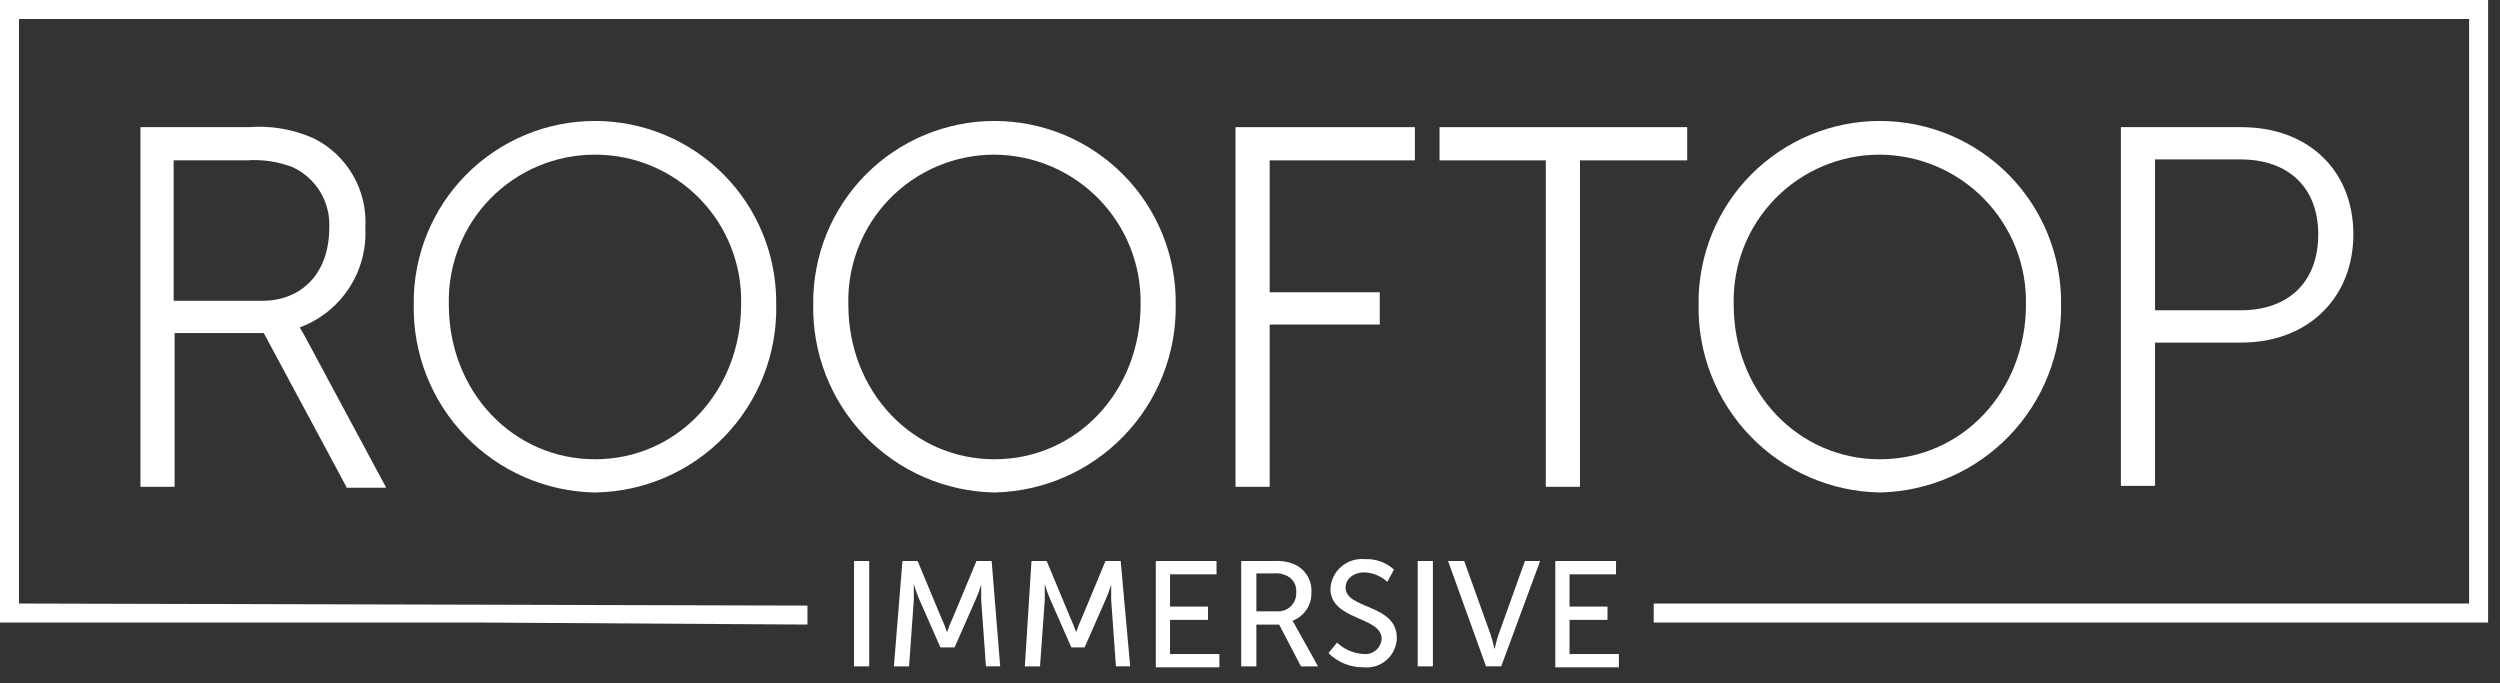
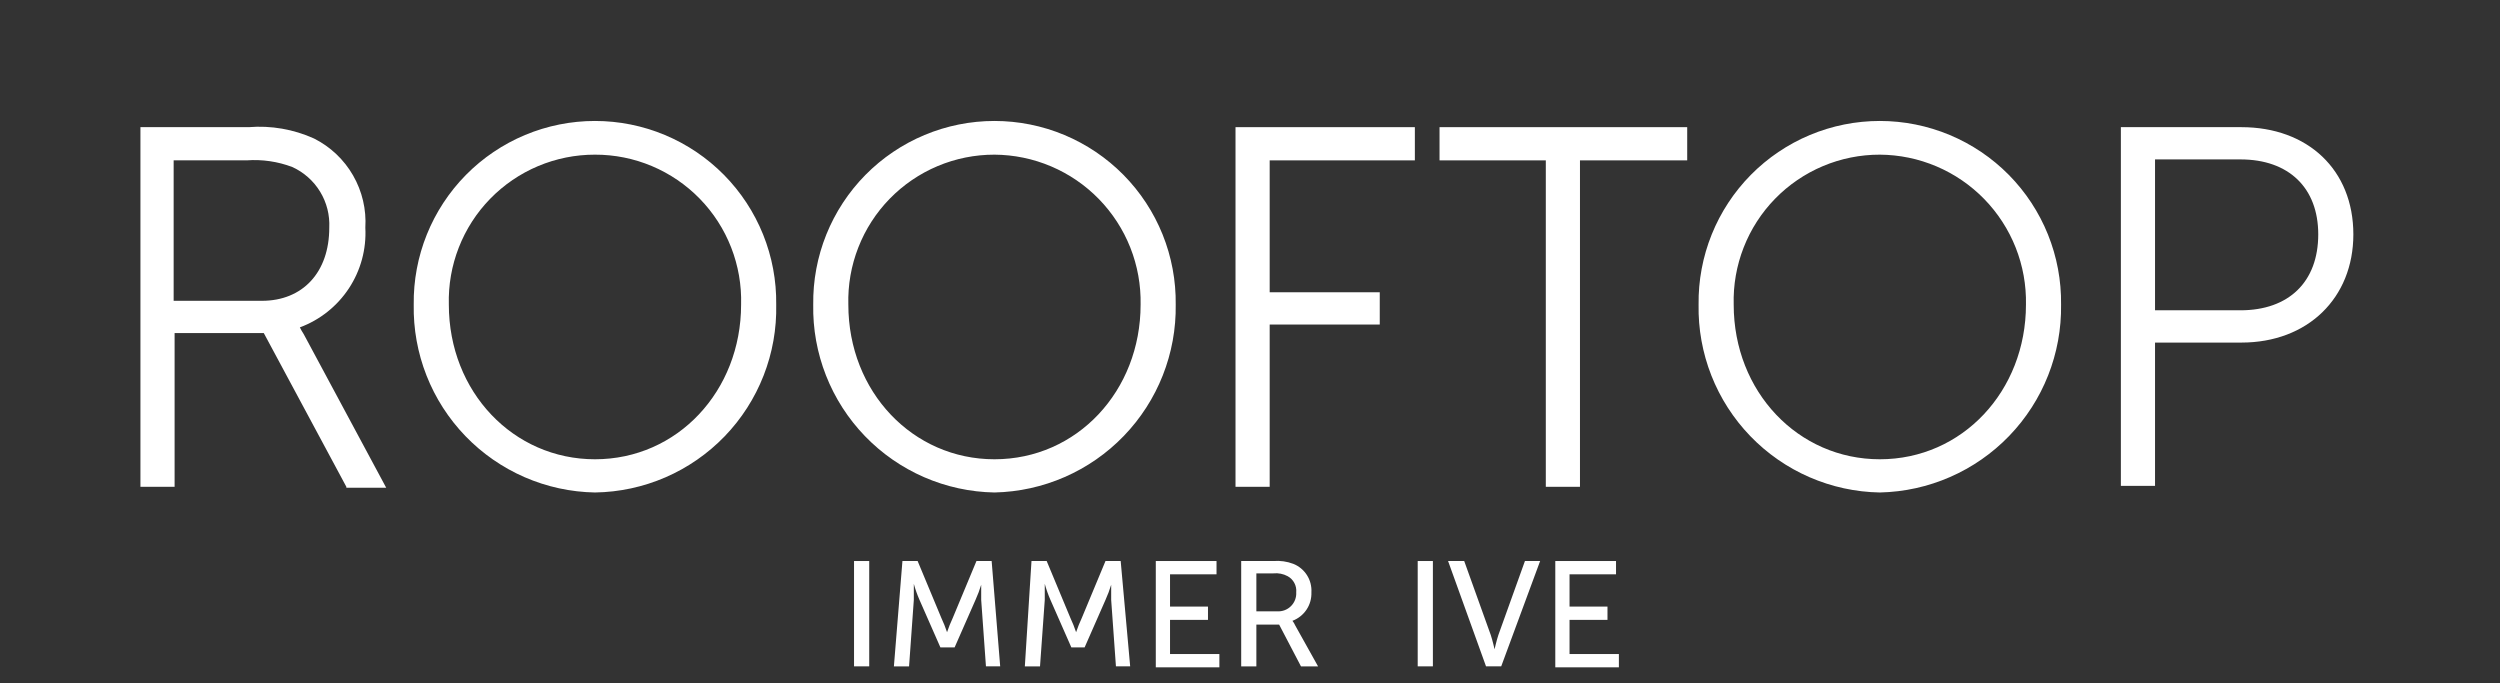
<svg xmlns="http://www.w3.org/2000/svg" width="161" height="44" viewBox="0 0 161 44" fill="none">
  <rect x="0" y="0" width="161" height="44" fill="#333333" stroke="none" />
  <g clip-path="url(#clip0_1_53)">
-     <path d="M30.495 40.089H0V0H160.234V40.089H106.5V38.867H159.011V1.222H1.222V38.867L52 39V40.222L30.495 40.089Z" fill="white" />
    <path d="M55 36.13H55.978V42.913H55V36.13Z" fill="white" />
    <path d="M58.117 36.13H59.095L60.623 39.797C60.763 40.095 60.885 40.401 60.99 40.714C61.095 40.401 61.217 40.095 61.357 39.797L62.884 36.13H63.862L64.412 42.913H63.495L63.189 38.635V37.657C63.089 37.991 62.966 38.317 62.822 38.635L61.478 41.691H60.561L59.217 38.636C59.069 38.299 58.946 37.952 58.85 37.597V38.636L58.544 42.914H57.567L58.117 36.13Z" fill="white" />
    <path d="M66.428 36.13H67.406L68.934 39.797C69.074 40.095 69.196 40.401 69.301 40.714C69.406 40.401 69.528 40.095 69.668 39.797L71.194 36.13H72.172L72.783 42.913H71.866L71.56 38.635V37.657C71.46 37.991 71.337 38.317 71.193 38.635L69.85 41.691H68.994L67.65 38.636C67.502 38.299 67.379 37.952 67.283 37.597V38.636L66.977 42.914H66L66.428 36.13Z" fill="white" />
    <path d="M74.433 36.13H78.344V36.986H75.35V39.064H77.794V39.92H75.35V42.12H78.528V42.976H74.433V36.13Z" fill="white" />
    <path d="M79.933 36.13H82.011C82.447 36.095 82.885 36.157 83.294 36.313C83.655 36.458 83.961 36.713 84.17 37.042C84.378 37.371 84.478 37.757 84.455 38.146C84.47 38.541 84.36 38.931 84.141 39.26C83.921 39.59 83.604 39.841 83.233 39.98C83.307 40.073 83.369 40.176 83.416 40.286L84.883 42.914H83.783L82.377 40.225H80.91V42.914H79.933V36.13ZM82.255 39.369C82.418 39.379 82.581 39.354 82.734 39.296C82.887 39.238 83.025 39.148 83.141 39.032C83.256 38.917 83.346 38.778 83.404 38.626C83.462 38.473 83.487 38.31 83.477 38.147C83.497 37.939 83.455 37.73 83.357 37.545C83.26 37.36 83.11 37.208 82.927 37.108C82.647 36.956 82.327 36.892 82.01 36.925H80.91V39.369H82.255Z" fill="white" />
-     <path d="M86.106 41.386C86.571 41.825 87.178 42.085 87.817 42.119C87.958 42.134 88.1 42.12 88.236 42.078C88.371 42.037 88.497 41.968 88.606 41.877C88.714 41.785 88.803 41.673 88.867 41.547C88.931 41.42 88.969 41.282 88.978 41.141C88.978 39.674 85.678 39.98 85.678 37.902C85.695 37.632 85.765 37.368 85.886 37.125C86.006 36.883 86.174 36.667 86.379 36.491C86.584 36.314 86.822 36.181 87.079 36.098C87.337 36.015 87.609 35.984 87.878 36.008C88.222 35.989 88.567 36.039 88.892 36.155C89.217 36.27 89.516 36.449 89.772 36.68L89.344 37.474C88.944 37.101 88.423 36.884 87.877 36.863C87.144 36.863 86.655 37.291 86.655 37.841C86.655 39.247 89.955 38.88 89.955 41.08C89.951 41.348 89.89 41.613 89.778 41.858C89.666 42.102 89.504 42.32 89.303 42.498C89.102 42.676 88.865 42.81 88.609 42.892C88.353 42.974 88.083 43.002 87.816 42.974C87.397 42.981 86.981 42.903 86.592 42.746C86.204 42.588 85.851 42.354 85.555 42.057L86.106 41.386Z" fill="white" />
    <path d="M91.3 36.13H92.278V42.913H91.3V36.13Z" fill="white" />
    <path d="M93.256 36.13H94.295L96.006 40.897C96.128 41.264 96.25 41.814 96.25 41.814C96.25 41.814 96.372 41.264 96.494 40.897L98.206 36.13H99.184L96.678 42.913H95.7L93.256 36.13Z" fill="white" />
    <path d="M100.161 36.13H104.072V36.986H101.078V39.064H103.522V39.92H101.078V42.12H104.256V42.976H100.161V36.13Z" fill="white" />
    <path d="M22.305 31.35L16.988 21.45H11.244V31.35H9.044V8.189H16.011C17.456 8.072 18.907 8.324 20.228 8.922C21.28 9.452 22.153 10.278 22.739 11.299C23.326 12.32 23.6 13.491 23.528 14.666C23.601 16.045 23.231 17.412 22.472 18.566C21.713 19.721 20.606 20.602 19.311 21.083C19.382 21.231 19.464 21.374 19.555 21.511L24.872 31.411H22.305V31.35ZM16.866 19.372C19.494 19.372 21.205 17.539 21.205 14.666C21.245 13.85 21.04 13.041 20.615 12.344C20.19 11.647 19.565 11.093 18.822 10.755C17.887 10.401 16.886 10.255 15.889 10.327H11.183V19.371L16.866 19.372Z" fill="white" />
    <path d="M38.316 31.716C36.755 31.688 35.215 31.353 33.783 30.73C32.352 30.107 31.057 29.208 29.973 28.084C28.889 26.96 28.037 25.634 27.466 24.181C26.895 22.728 26.616 21.177 26.644 19.616C26.624 18.07 26.911 16.536 27.488 15.102C28.066 13.668 28.922 12.364 30.008 11.263C31.094 10.163 32.388 9.29 33.814 8.693C35.24 8.097 36.77 7.79 38.316 7.79C39.862 7.79 41.392 8.097 42.818 8.693C44.245 9.29 45.538 10.163 46.624 11.263C47.71 12.364 48.566 13.668 49.144 15.102C49.721 16.536 50.008 18.07 49.988 19.616C50.022 21.178 49.746 22.732 49.176 24.187C48.607 25.642 47.755 26.971 46.671 28.096C45.586 29.22 44.289 30.119 42.855 30.741C41.421 31.362 39.879 31.693 38.316 31.716ZM38.316 9.96C37.059 9.958 35.814 10.208 34.655 10.696C33.496 11.184 32.447 11.899 31.57 12.799C30.692 13.699 30.004 14.767 29.547 15.938C29.089 17.108 28.871 18.359 28.905 19.616C28.905 25.238 33.061 29.577 38.316 29.577C43.633 29.577 47.727 25.177 47.727 19.616C47.762 18.359 47.544 17.108 47.087 15.937C46.63 14.765 45.942 13.698 45.064 12.797C44.186 11.897 43.137 11.182 41.978 10.694C40.819 10.207 39.573 9.957 38.316 9.96Z" fill="white" />
    <path d="M64.044 31.716C62.483 31.688 60.943 31.353 59.511 30.73C58.08 30.107 56.785 29.208 55.701 28.084C54.617 26.96 53.765 25.634 53.194 24.181C52.623 22.728 52.343 21.177 52.372 19.616C52.352 18.07 52.639 16.536 53.216 15.102C53.794 13.668 54.65 12.364 55.736 11.263C56.822 10.163 58.115 9.29 59.542 8.693C60.968 8.097 62.498 7.79 64.044 7.79C65.59 7.79 67.12 8.097 68.546 8.693C69.972 9.29 71.266 10.163 72.352 11.263C73.438 12.364 74.294 13.668 74.872 15.102C75.449 16.536 75.736 18.07 75.716 19.616C75.763 22.765 74.562 25.806 72.375 28.073C70.188 30.34 67.193 31.649 64.044 31.716ZM64.044 9.96C62.787 9.958 61.542 10.208 60.383 10.696C59.224 11.184 58.175 11.899 57.298 12.799C56.42 13.699 55.732 14.767 55.275 15.938C54.817 17.108 54.599 18.359 54.633 19.616C54.633 25.238 58.789 29.577 64.044 29.577C69.361 29.577 73.455 25.177 73.455 19.616C73.48 18.362 73.255 17.115 72.794 15.948C72.333 14.782 71.644 13.719 70.769 12.82C69.893 11.922 68.848 11.206 67.693 10.715C66.539 10.224 65.299 9.968 64.044 9.96Z" fill="white" />
    <path d="M79.567 31.35V8.189H91.117V10.328H81.767V18.822H88.856V20.9H81.767V31.35H79.567Z" fill="white" />
    <path d="M99.55 31.35V10.328H92.706V8.189H108.656V10.328H101.75V31.35H99.55Z" fill="white" />
    <path d="M121.061 31.716C119.5 31.688 117.96 31.353 116.528 30.73C115.097 30.107 113.802 29.208 112.718 28.084C111.634 26.96 110.782 25.634 110.211 24.181C109.64 22.728 109.361 21.177 109.389 19.616C109.369 18.07 109.656 16.536 110.233 15.102C110.811 13.668 111.667 12.364 112.753 11.263C113.839 10.163 115.132 9.29 116.559 8.693C117.985 8.097 119.515 7.79 121.061 7.79C122.607 7.79 124.137 8.097 125.563 8.693C126.989 9.29 128.283 10.163 129.369 11.263C130.455 12.364 131.311 13.668 131.889 15.102C132.466 16.536 132.753 18.07 132.733 19.616C132.78 22.765 131.579 25.806 129.392 28.073C127.205 30.34 124.21 31.649 121.061 31.716ZM121.061 9.96C119.804 9.958 118.559 10.208 117.4 10.696C116.241 11.184 115.192 11.899 114.315 12.799C113.437 13.699 112.749 14.767 112.292 15.938C111.834 17.108 111.616 18.359 111.65 19.616C111.65 25.238 115.806 29.577 121.061 29.577C126.378 29.577 130.472 25.177 130.472 19.616C130.497 18.362 130.272 17.115 129.811 15.948C129.35 14.782 128.661 13.719 127.786 12.82C126.91 11.922 125.865 11.206 124.71 10.715C123.556 10.224 122.315 9.968 121.061 9.96Z" fill="white" />
    <path d="M136.584 31.35V8.189H144.345C148.623 8.189 151.556 10.939 151.556 15.095C151.556 19.189 148.623 22.062 144.345 22.062H138.784V31.289H136.584V31.35ZM144.284 19.983C147.401 19.983 149.295 18.15 149.295 15.094C149.295 12.1 147.401 10.266 144.284 10.266H138.784V19.983H144.284Z" fill="white" />
  </g>
  <defs>
    <clipPath id="clip0_1_53">
      <rect width="160.234" height="43.145" fill="white" />
    </clipPath>
  </defs>
</svg>